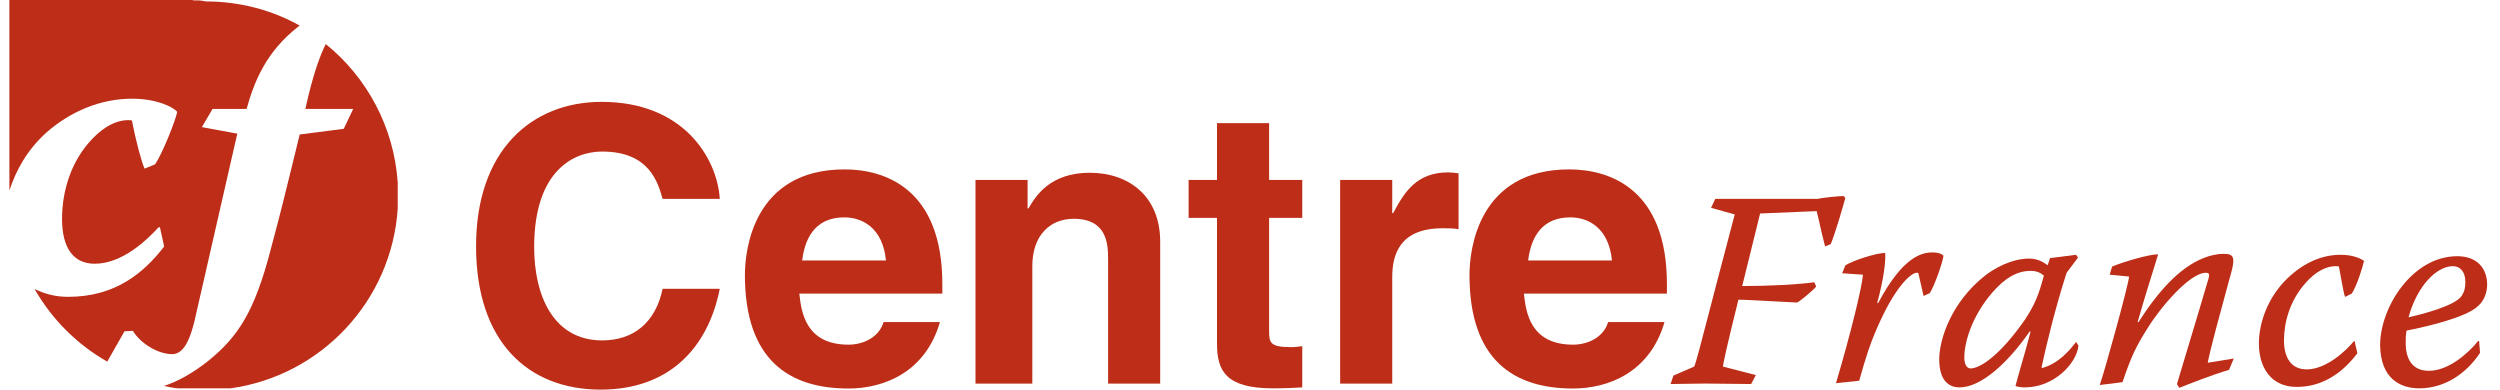
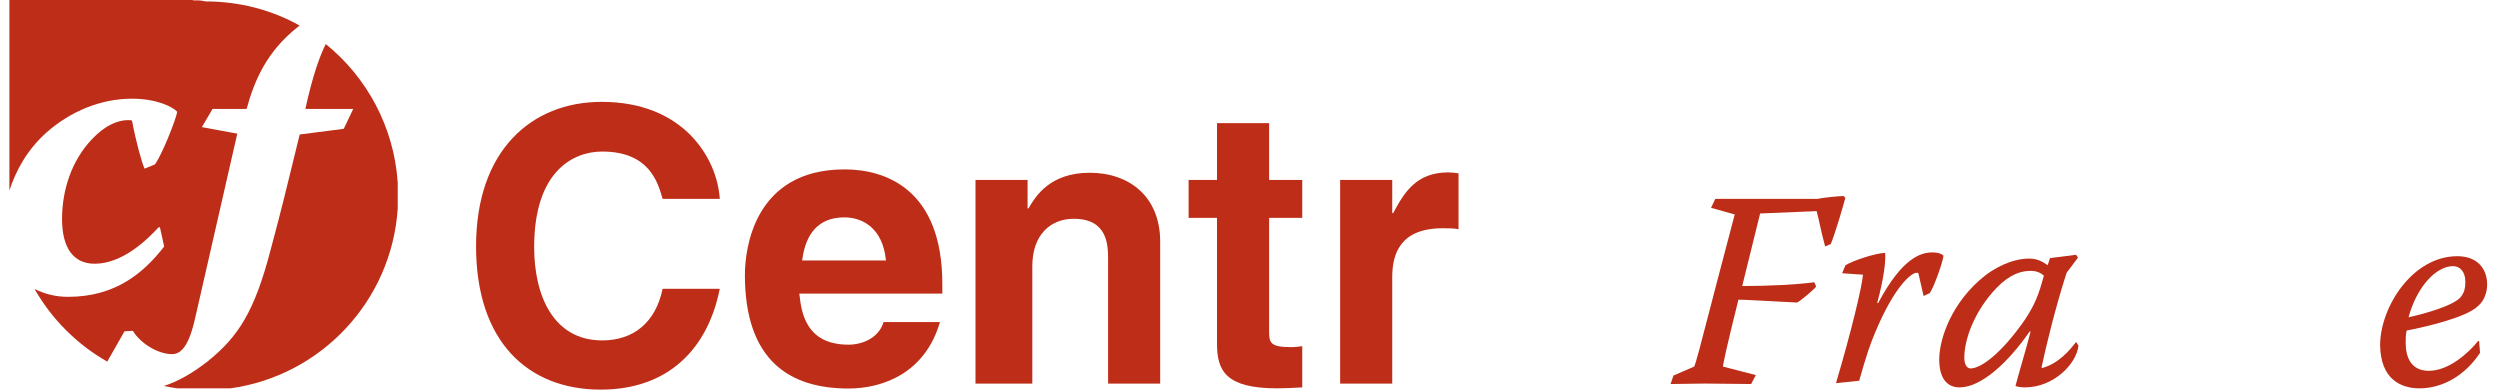
<svg xmlns="http://www.w3.org/2000/svg" width="231" height="36" viewBox="0 0 231 36" fill="none">
  <g id="centre-france">
    <g id="Union">
      <path d="M12.197 9.119C9.314 9.119 6.513 10.279 4.273 12.261C2.505 13.854 1.472 15.749 0.868 17.6V0H17.934L17.759 0.044C17.827 0.044 17.897 0.042 17.968 0.04C18.266 0.033 18.597 0.026 18.984 0.131C22.135 0.131 25.11 0.919 27.688 2.363C27.666 2.385 27.633 2.407 27.6 2.429C27.568 2.45 27.535 2.472 27.513 2.494C24.581 4.813 23.487 7.526 22.787 10.064H19.641L18.652 11.745L21.925 12.349C20.07 20.492 19.383 23.507 17.96 29.707C17.361 32.162 16.626 32.722 15.895 32.722C14.643 32.722 13.007 31.777 12.276 30.57L11.502 30.613L9.909 33.414C7.113 31.821 4.785 29.497 3.192 26.697C4.054 27.126 5.047 27.428 6.294 27.428C10.648 27.428 13.274 25.231 15.169 22.776L14.779 21.008H14.648C13.615 22.129 11.335 24.369 8.749 24.369C6.811 24.369 5.734 22.947 5.734 20.234C5.734 17.521 6.64 14.808 8.491 12.869C9.743 11.53 10.946 11.101 11.808 11.101C11.983 11.101 12.11 11.101 12.197 11.145C12.543 12.996 13.103 15.066 13.361 15.582L14.311 15.193C14.911 14.418 16.245 11.101 16.376 10.327C15.943 9.85 14.438 9.119 12.197 9.119Z" fill="#BD2D17" />
      <path d="M36.75 16.869V19.267C36.19 27.813 29.666 34.722 21.295 35.882H16.372C15.956 35.821 15.541 35.755 15.134 35.663C16.403 35.269 17.803 34.482 19.247 33.344C22.047 31.068 23.535 28.749 25.023 23.017C25.916 19.708 26.484 17.376 27.087 14.902L27.088 14.897C27.282 14.101 27.479 13.29 27.692 12.427L31.762 11.902L32.637 10.064H28.217C28.874 7.045 29.53 5.207 30.099 4.07C33.875 7.115 36.405 11.71 36.75 16.869Z" fill="#BD2D17" />
      <path fill-rule="evenodd" clip-rule="evenodd" d="M228.981 31.506H229.068L229.156 32.6C227.799 34.657 225.743 35.882 223.555 35.882C221.804 35.882 219.966 35.007 219.923 31.9C219.923 28.399 222.898 23.673 227.055 23.673C228.893 23.673 229.812 24.811 229.812 26.299C229.812 26.999 229.549 27.787 228.981 28.268C227.887 29.362 223.948 30.237 222.373 30.543C222.286 30.937 222.286 31.2 222.286 31.681C222.286 32.994 222.767 34.263 224.43 34.263C226.268 34.263 228.105 32.6 228.981 31.506ZM227.799 26.036C227.799 25.073 227.274 24.592 226.661 24.592C225.13 24.592 223.336 26.43 222.548 29.318C223.73 29.056 226.836 28.268 227.449 27.349C227.712 26.955 227.799 26.605 227.799 26.036Z" fill="#BD2D17" />
-       <path d="M217.516 31.506H217.56L217.822 32.644C216.685 34.132 214.89 35.751 212.221 35.751C209.771 35.751 208.721 33.869 208.721 31.725C208.721 30.018 209.421 27.568 211.39 25.686C212.965 24.198 214.628 23.542 216.291 23.542C217.472 23.542 218.216 23.936 218.435 24.111C218.347 24.592 217.735 26.518 217.297 27.13L216.685 27.436C216.593 27.224 216.481 26.609 216.333 25.799C216.268 25.443 216.196 25.05 216.116 24.636C216.028 24.592 215.984 24.592 215.809 24.592C214.978 24.592 213.972 25.073 213.053 26.124C211.521 27.83 211.04 29.887 211.04 31.462C211.04 33.038 211.696 34.132 213.14 34.132C214.934 34.132 216.772 32.425 217.516 31.506Z" fill="#BD2D17" />
-       <path d="M198.437 30.325C197.387 31.987 196.95 32.862 196.118 35.313L194.018 35.575C194.543 34.044 196.643 26.43 196.731 25.555L194.937 25.38L195.155 24.636C196.031 24.242 198.569 23.498 199.356 23.498L199.4 23.542C199.346 23.729 199.227 24.109 199.064 24.63C198.694 25.812 198.095 27.721 197.518 29.756H197.606C199.356 26.999 201.369 24.724 203.601 23.848C204.126 23.63 204.826 23.454 205.482 23.454C206.401 23.454 206.533 23.805 206.183 25.117C206.086 25.472 205.988 25.83 205.89 26.187C205.06 29.227 204.23 32.266 203.995 33.519L206.401 33.125L205.964 34.175C204.563 34.569 202.113 35.532 201.369 35.838L201.15 35.488C201.214 35.264 201.554 34.136 201.985 32.706C202.731 30.231 203.749 26.851 204.082 25.686C204.17 25.336 204.126 25.205 203.82 25.205C202.332 25.205 199.619 28.399 198.437 30.325Z" fill="#BD2D17" />
      <path fill-rule="evenodd" clip-rule="evenodd" d="M189.204 24.505L189.423 23.848L191.83 23.542L192.005 23.805L190.955 25.205C189.948 28.312 189.073 31.9 188.635 33.956L188.723 34C190.254 33.563 191.261 32.337 191.83 31.593L192.049 31.944C191.874 33.606 189.773 35.794 187.104 35.794C186.798 35.794 186.448 35.751 186.229 35.663C186.364 35.14 186.586 34.368 186.821 33.548C187.117 32.517 187.434 31.411 187.629 30.631H187.541C185.572 33.475 183.078 35.794 181.065 35.794C179.752 35.794 179.184 34.744 179.184 33.213C179.184 31.331 180.321 27.874 183.472 25.424C185.047 24.242 186.535 23.892 187.454 23.892C188.285 23.892 188.767 24.198 189.204 24.505ZM181.503 33.038C181.503 33.782 181.809 34.044 182.072 34.044C183.034 34.044 184.916 32.688 187.104 29.537C188.023 28.137 188.373 27.262 188.854 25.467C188.548 25.205 188.198 25.03 187.629 25.03C186.798 25.03 185.747 25.292 184.478 26.605C182.422 28.749 181.503 31.375 181.503 33.038Z" fill="#BD2D17" />
      <path d="M172.139 25.38L170.213 25.249L170.519 24.505C171.351 24.023 173.276 23.411 174.151 23.367L174.195 23.411C174.239 24.242 174.064 25.73 173.451 28.005H173.539C175.814 23.717 177.565 23.323 178.571 23.323C179.009 23.323 179.359 23.411 179.577 23.63C179.534 24.155 178.746 26.43 178.308 27.086L177.74 27.349C177.691 27.137 177.636 26.895 177.577 26.637C177.478 26.2 177.368 25.716 177.258 25.249C177.258 25.205 177.171 25.205 177.083 25.205C176.646 25.205 175.114 26.343 173.32 30.587C172.795 31.812 172.445 32.862 171.788 35.182L169.644 35.401C171.001 30.85 172.051 26.518 172.139 25.38Z" fill="#BD2D17" />
      <path d="M160.289 19.814L158.114 19.206L158.101 19.201L158.495 18.374H167.986C168.205 18.287 169.942 18.112 170.336 18.112L170.511 18.287C170.296 19.07 169.596 21.507 169.163 22.553L168.642 22.772C168.465 22.143 168.305 21.427 168.158 20.776C168.051 20.299 167.951 19.857 167.859 19.508L162.634 19.726L160.98 26.43C163.374 26.43 166.074 26.299 167.64 26.08L167.815 26.474C167.64 26.732 166.205 27.953 166.03 27.953C165.934 27.953 165.287 27.918 164.469 27.873C163.054 27.796 161.126 27.69 160.63 27.69C159.545 32.044 159.239 33.523 159.195 33.873L162.24 34.657L161.807 35.484C161.117 35.484 160.415 35.473 159.707 35.462C158.988 35.451 158.264 35.44 157.541 35.44C156.993 35.44 156.456 35.451 155.923 35.462C155.4 35.473 154.882 35.484 154.364 35.484L154.626 34.7L156.543 33.873C156.696 33.571 157.148 31.83 158.077 28.25C158.209 27.739 158.351 27.192 158.503 26.605L160.289 19.814Z" fill="#BD2D17" />
-       <path fill-rule="evenodd" clip-rule="evenodd" d="M145.345 31.847C146.767 31.847 148.19 31.134 148.592 29.756V29.76H153.799C152.465 34.385 148.64 35.899 145.345 35.899C139.919 35.899 135.78 33.318 135.78 25.397C135.78 23.082 136.581 15.652 144.991 15.652C148.772 15.652 154.023 17.477 154.023 26.242V27.13H140.808C140.812 27.17 140.817 27.21 140.822 27.252C141 28.772 141.359 31.847 145.345 31.847ZM145.096 20.085C142.733 20.085 141.508 21.573 141.201 24.067H148.947C148.64 21.004 146.715 20.085 145.096 20.085Z" fill="#BD2D17" />
      <path d="M128.643 35.444H123.829V16.628H128.643V19.691H128.73C129.759 17.766 130.87 15.928 133.828 15.928C134.126 15.928 134.467 15.972 134.769 16.016V21.179C134.323 21.091 133.793 21.091 133.303 21.091C129.352 21.091 128.643 23.498 128.643 25.599V35.444Z" fill="#BD2D17" />
-       <path d="M112.452 11.377H117.266V16.628H120.329V20.129H117.266V30.526C117.266 31.633 117.305 32.075 119.292 32.075C119.637 32.075 119.983 32.031 120.329 31.987L120.329 35.794C119.554 35.838 118.775 35.882 118.001 35.882H117.616C113.253 35.882 112.452 34.245 112.452 31.769V20.129H109.827V16.628H112.452V11.377Z" fill="#BD2D17" />
+       <path d="M112.452 11.377H117.266V16.628H120.329V20.129H117.266V30.526C117.266 31.633 117.305 32.075 119.292 32.075C119.637 32.075 119.983 32.031 120.329 31.987L120.329 35.794C119.554 35.838 118.775 35.882 118.001 35.882C113.253 35.882 112.452 34.245 112.452 31.769V20.129H109.827V16.628H112.452V11.377Z" fill="#BD2D17" />
      <path d="M100.686 15.963C104.335 15.963 107.201 18.155 107.201 22.326V35.444H102.388V23.936C102.388 22.579 102.305 20.216 99.211 20.216C97.062 20.216 95.386 21.704 95.386 24.592V35.444H90.135V16.628H94.949V19.254H95.036C95.688 18.112 97.036 15.963 100.686 15.963Z" fill="#BD2D17" />
      <path fill-rule="evenodd" clip-rule="evenodd" d="M78.395 31.847C79.817 31.847 81.239 31.134 81.642 29.756V29.76H86.849C85.514 34.385 81.69 35.899 78.395 35.899C72.969 35.899 68.829 33.318 68.829 25.397C68.829 23.082 69.63 15.652 78.041 15.652C81.821 15.652 87.072 17.477 87.072 26.242V27.13H73.857C73.862 27.17 73.867 27.21 73.872 27.252C74.049 28.772 74.409 31.847 78.395 31.847ZM78.014 20.085C75.651 20.085 74.426 21.573 74.12 24.067H81.865C81.559 21.004 79.633 20.085 78.014 20.085Z" fill="#BD2D17" />
      <path d="M55.593 9.412C63.172 9.412 66.248 14.611 66.506 18.335V18.374H61.224L61.214 18.339C60.779 16.816 59.974 14.003 55.636 14.003C53.081 14.003 49.357 15.692 49.357 22.837C49.357 27.384 51.177 31.453 55.636 31.453C58.538 31.453 60.577 29.804 61.224 26.688H66.506C65.421 32.145 61.828 36 55.505 36C48.792 36 43.988 31.585 43.988 22.75C43.988 13.915 49.099 9.412 55.593 9.412Z" fill="#BD2D17" />
    </g>
  </g>
</svg>